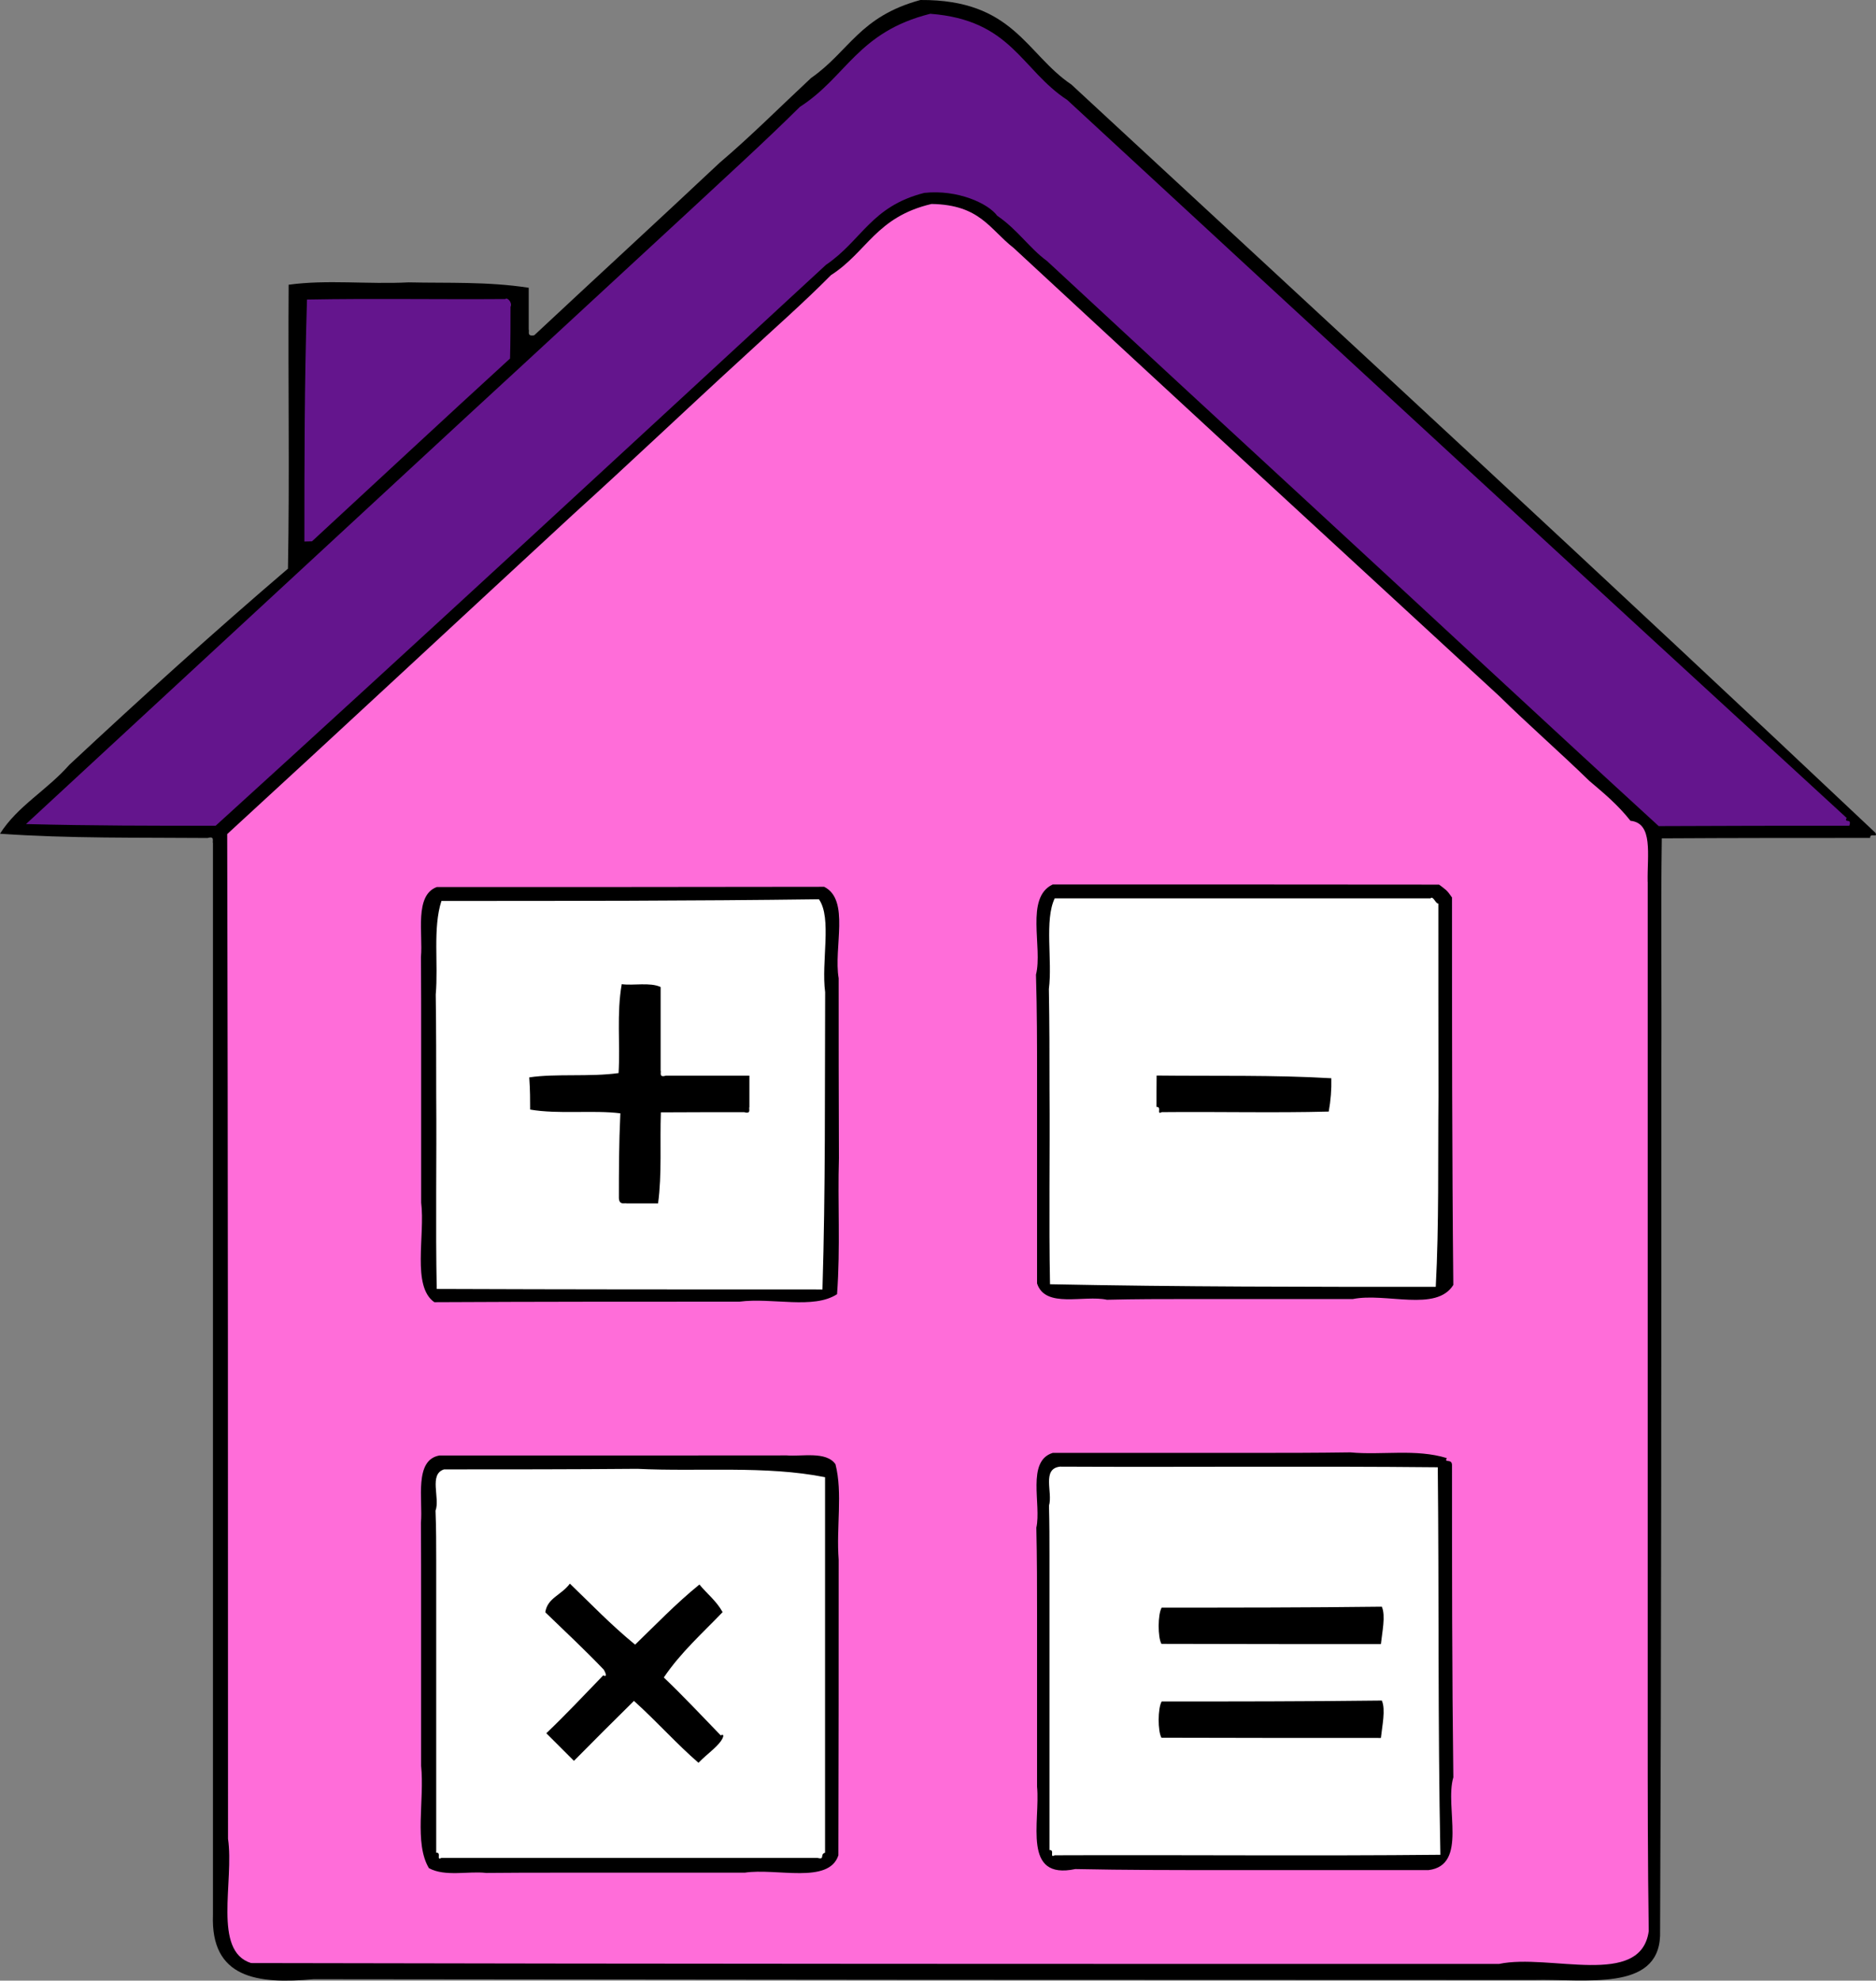
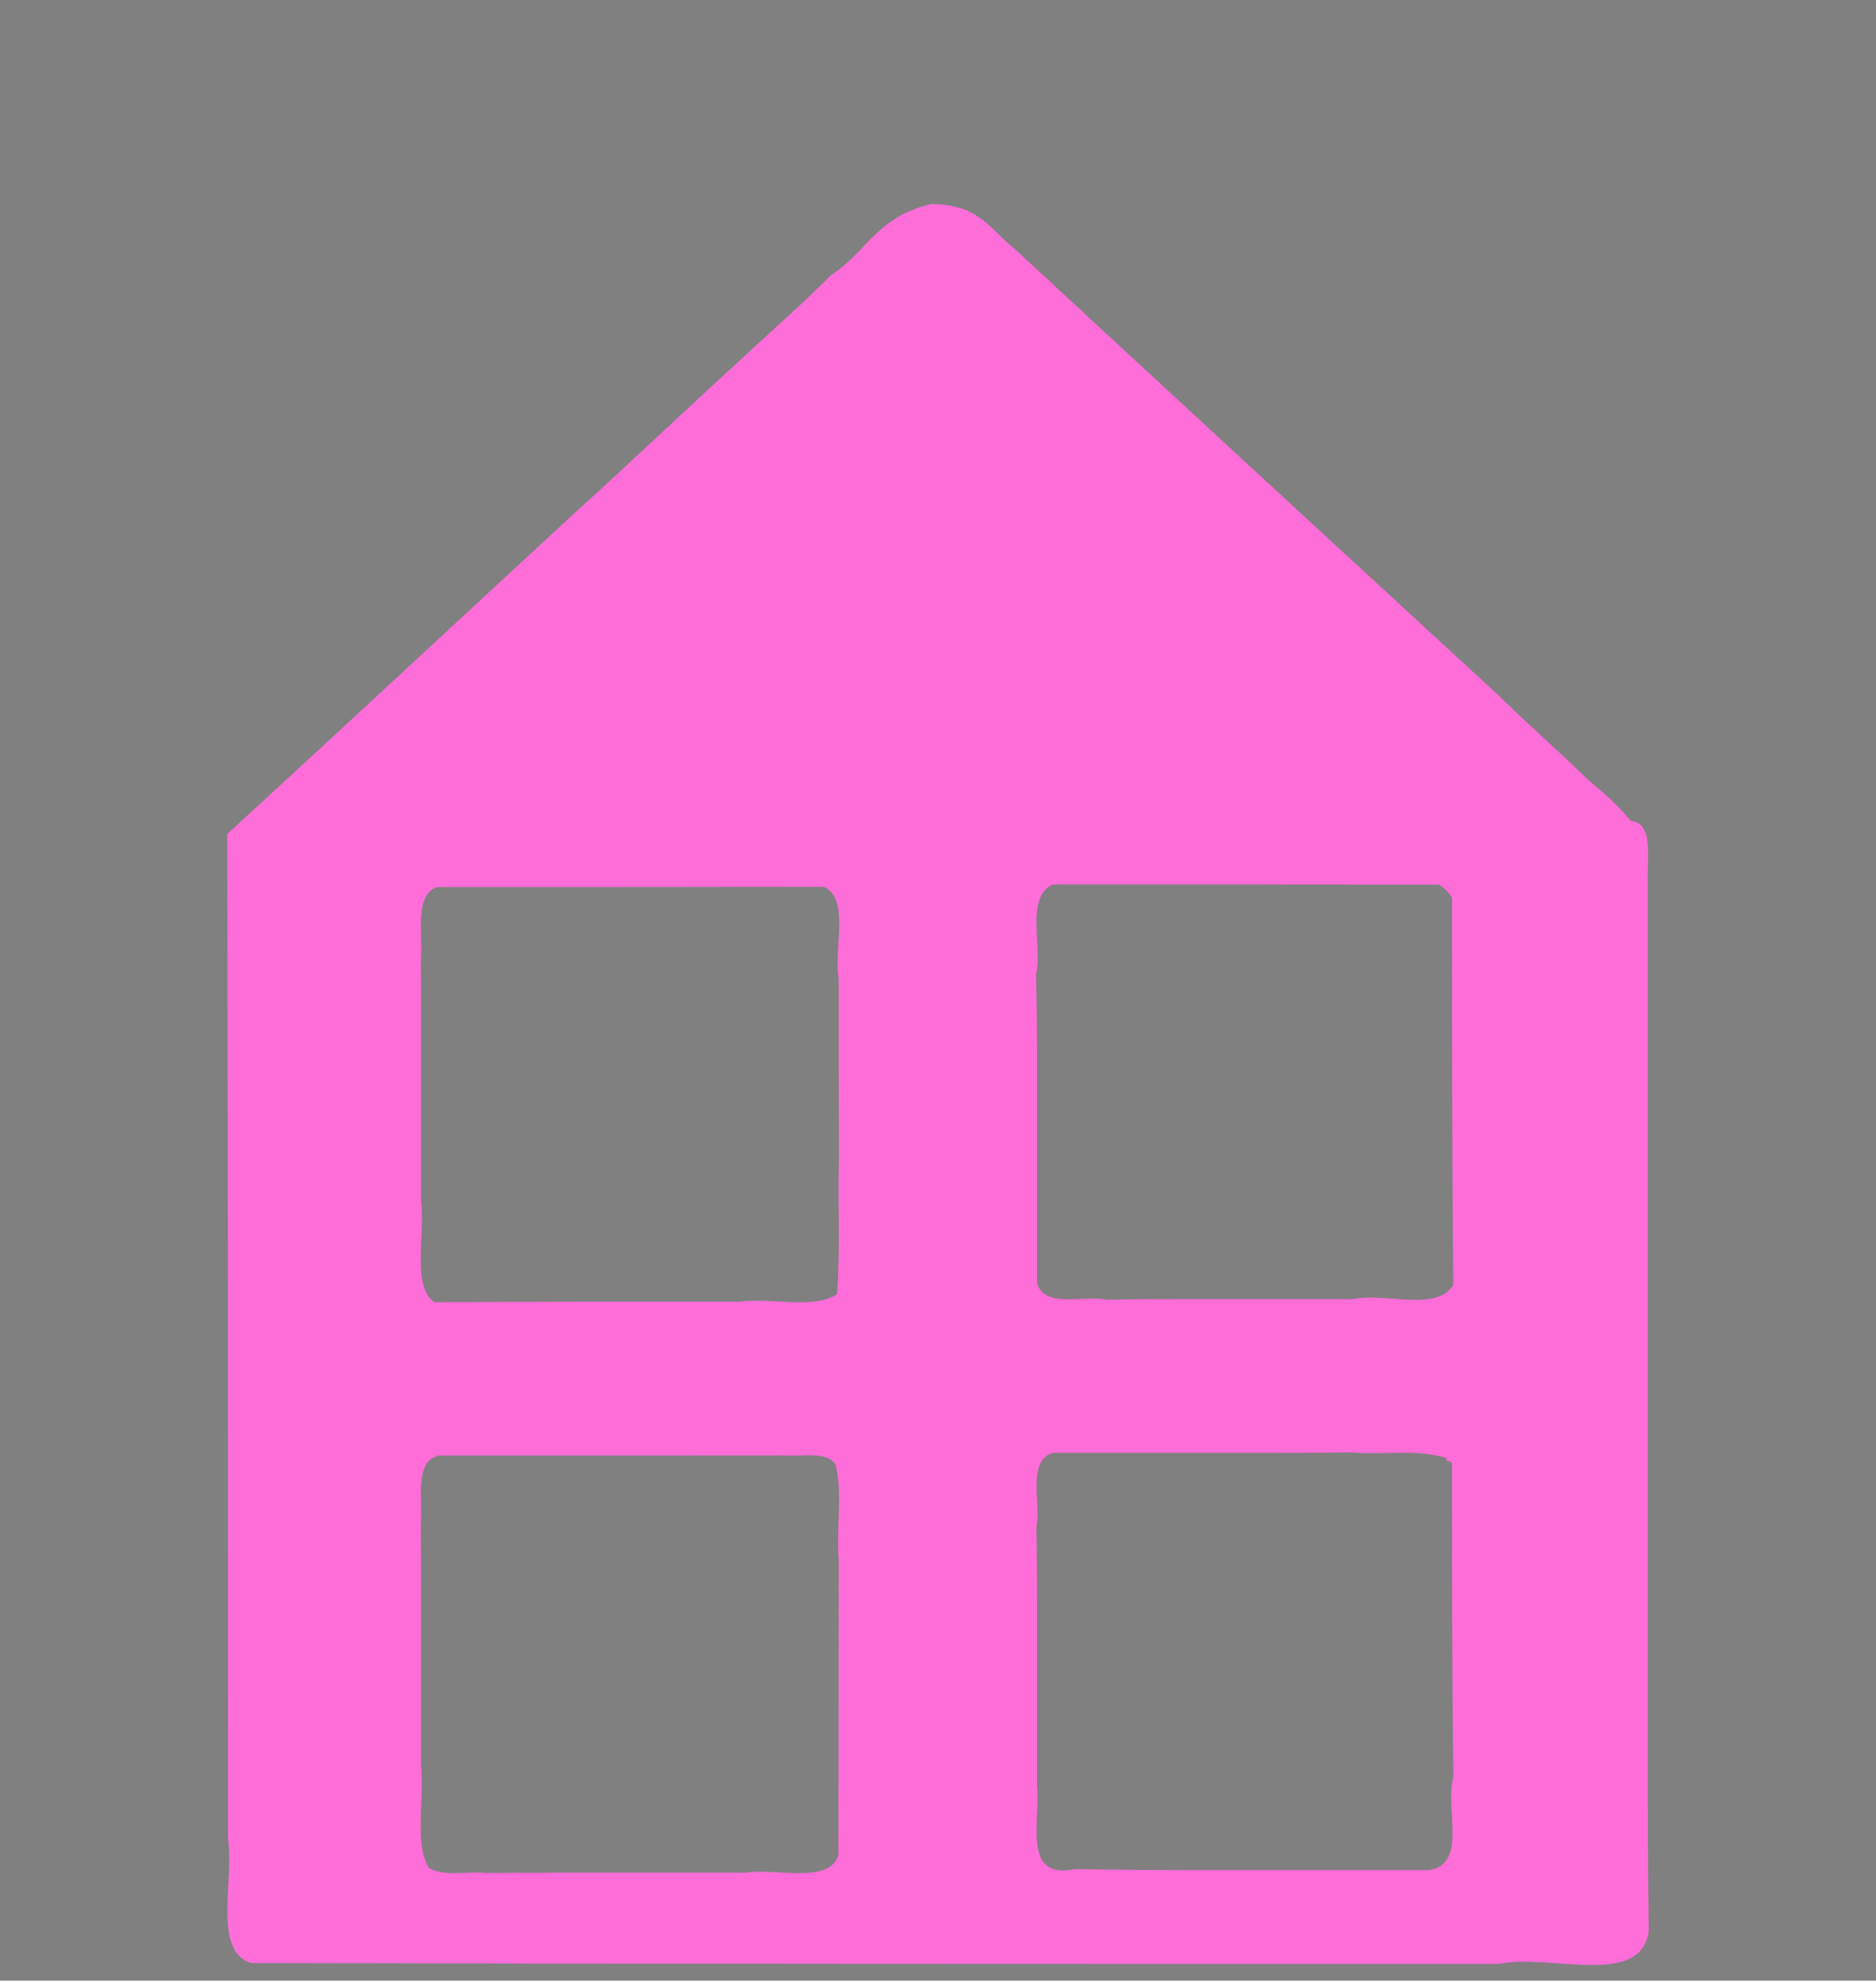
<svg xmlns="http://www.w3.org/2000/svg" id="a" width="626.86" height="661.6" viewBox="0 0 626.86 661.6">
  <rect x="0" y="0" width="626.86" height="661.6" fill="#808080" stroke="none" />
-   <path d="m307.56,0c31.12-.19,35.2,17.96,50.44,28.24,89.64,82.92,179.42,165.71,268.64,249.92,1.02,1.89-1.89-.14-1.74,1.74-22.96,0-45.93,0-69.62.14-.36,24.9,0,50.51-.15,76.5,0,96.39,0,192.78-.42,290.08-.7,18.73-24.99,14.32-42.31,14.76-135.74,0-271.63-.09-407.66-.27-18.64,1.73-34.4-.27-33.58-21.5v-357.98c-.29-.58.73-2.47-1.78-1.71-22.77-.19-46.13.2-69.38-1.43,5.85-9.26,15.69-14.52,23.17-23.02,23.75-22.15,47.83-43.97,73.05-65.52.57-30.49.01-62.12.23-94.84,13.08-1.78,26.16-.08,40.11-.79,13.08.3,26.16-.32,40.11,1.8v13.93c.29.58-.73,2.47,1.85,1.94,20.55-19.2,41.03-37.99,61.91-57.59,10.53-8.94,20.23-18.7,30.58-28.34C283.84,17.12,287.14,5.54,307.56,0Z" fill-rule="evenodd" />
-   <path d="m617.94,275.83c-20.64,0-41.28,0-63.68.12-39.13-35.79-77.61-71.71-116.98-107.97-29.04-26.74-58.03-53.53-87.42-80.79-5.88-4.29-9.84-10.49-16.65-15.13-2.96-4.06-13.12-8.82-24.35-7.63-17.78,4.48-20.85,15.88-32.86,24.03-67.58,62.31-134.98,124.7-203.95,187.37-20.64,0-41.28,0-63.36-.57,49.21-45.5,98.57-91.13,148.09-136.9,24.52-22.54,48.93-45.19,73.87-68.18,12.18-11.36,24.54-22.52,36.63-34.49,15.59-9.98,19.24-24.99,43.57-31.09,27.19,2.08,30.29,18.67,45.78,28.8,86.51,79.95,173.32,159.89,260.43,239.82-1.01,1.89,1.89-.14.87,2.61ZM170.43,119.76c-22.17,20.25-44.11,40.71-66.18,61.06l-2.54.07c0-26.42,0-52.84.87-80.83,21.8-.41,43.6,0,66.27-.17.58-.73,2.47,1.16,1.74,2.61,0,5.52,0,11.03-.16,17.26h0Z" fill="#64158d" fill-rule="evenodd" />
  <path d="m550.58,294.56v283.07c0,22.06,0,44.13.34,67.43-2.64,19.15-33.23,7.37-50.05,10.96-138.65,0-277.3,0-416.98-.3-12.91-4.05-5.59-27.37-7.7-41.51,0-111.49,0-222.97-.27-335.6,38.48-35.3,76.69-70.88,115.52-106.72,19.21-17.39,37.96-35.25,57.54-53.14,9.49-8.81,19.27-17.34,28.68-26.84,12.07-7.72,15.09-19.45,33.62-23.78,16.23.27,19.34,8.39,27.45,14.71,53.84,49.87,107.83,99.59,162.29,149.72,9.66,9.52,19.92,18.42,30.08,28.31,4.72,3.99,9.49,7.94,13.72,13.3,7.66.77,5.57,11.27,5.74,20.39Zm-407.22,329.48c5.44,2.93,13.31.88,19.07,1.58,8.53-.09,16.09-.09,23.64-.09h62.78c10.58-1.63,28.09,3.95,31.29-5.79.1-33.69.1-66.21.1-98.72-.84-11.04,1.39-22.23-1.07-31.92-3.09-4.46-11.33-2.51-16.26-2.95-17.27.03-33.55.03-49.82.03h-66.27c-8.53,1.52-5.48,14.83-6.17,22.48.06,9.75.06,18.46.06,27.17v54c1.18,11.51-2.41,25.82,2.63,34.22Zm132.06-327.82c-44,.08-86.73.08-129.46.08-7.55,2.75-4.59,15.64-5.3,23.35.07,9.75.07,18.46.07,27.17v54.87c1.38,11.03-3.21,28,4.41,33.28,34.54-.18,68.26-.18,101.97-.18,10.91-1.43,24.7,2.66,32.59-2.49,1.16-15.8.17-30.61.63-45.42-.09-20.61-.09-40.36-.09-60.1-1.76-10.24,3.86-26.2-4.84-30.56Zm209.76,3.57c-1.73-2.55-2.16-2.67-4.32-4.3-43.64-.05-86.37-.05-129.1-.05-9.34,4.38-3.27,20.99-5.59,30.13.36,12.26.36,23.29.36,34.32v68.81c2.75,8.5,15.66,3.78,23.37,5.46,9.76-.24,18.48-.24,27.2-.24h54.94c11.09-2.23,27.89,4.42,33.58-4.7-.44-44.08-.44-86.76-.44-129.43h0Zm0,189.87c.15-2.76-2.76-.73-1.74-2.61-10.31-3.19-21.79-.91-32.2-1.91-11.69.17-22.44.17-33.2.17h-66.28c-8.86,2.75-3.73,17.29-5.47,24.98.24,10.45.24,19.74.24,29.03v57.48c1.13,11.72-5.12,31.3,12.79,27.52,16.86.35,33.42.35,49.99.35h68.02c13.3-1.62,5.32-20.98,8.3-30.99-.45-35.49-.45-69.75-.45-104.01h0Z" fill="#ff6dd9" fill-rule="evenodd" />
-   <path d="m350.86,428.98c-.42-21.49,0-42.97-.17-65.32,0-10.74,0-21.49-.21-33.3,1.22-9.52-1.54-23.03,1.95-30.28h125.57c.87-1.02,1.74,1.89,2.62,1.74,0,21.19,0,42.39.04,64.49-.2,20.99.21,42.6-.91,63.54-42.73,0-85.46,0-128.89-.88Zm35.62-69.72c-.04,3.53-.04,7.01-.04,10.49,1.89-.14-.15,2.76,1.74,1.74,19.18-.19,37.5.29,55.81-.19.67-3.67.96-7.4.87-11.13-19.2-1.14-39.13-.69-58.38-.91h0Zm-110.76-27.83c-.14,32.81.14,65.61-.9,99.29-42.73,0-85.46,0-128.89-.17-.42-21.07,0-42.96-.17-65.16,0-10.74,0-21.49-.16-33.19.9-10.19-1.03-22.13,1.9-31.26,41.57,0,83.13,0,126.14-.56,4.42,6.33.72,20.77,2.08,31.05Zm-25.32,27.87h-27.91c-2.47.73-1.45-1.16-1.74-1.74v-27.87c-3.57-1.66-9.19-.4-13-.95-1.74,9.95-.48,19.82-1.05,29.7-9.6,1.34-21.02.1-29.85,1.44.3,4.37.3,7.56.3,10.75,9.42,1.63,21.1.11,30.14,1.25-.49,10.36-.49,19.36-.49,28.36.15,2.47,2.03,1.45,2.62,1.74h10.47c1.33-9.7.58-20.62.94-30.42,9.82-.06,18.83-.06,27.84-.06,2.47.73,1.45-1.16,1.74-1.74v-10.46Zm-102.03,131.52c21.22,0,42.44,0,64.6-.19,20.85,1.02,42.83-1.16,62.72,2.8v125.42c-1.89.58.15,2.47-2.62,1.74h-125.57c-1.89,1.02.15-1.89-1.74-1.74v-97.55c0-5.23,0-10.45-.23-16.69,1.58-4.17-2.33-12.15,2.84-13.79Zm53.19,68.81c-6.56,6.8-12.62,13.23-19.01,19.33l9.23,9.22c6.64-6.72,13.33-13.4,20.06-20.03,7.83,7.08,14.23,14.34,21.55,20.67,3.04-3.08,5.7-4.78,7.54-7.3.47-.69,1.49-2.58-.11-1.86-6.56-6.8-12.62-13.23-19.01-19.33,5.72-8.46,12.98-14.85,19.65-21.83-2.12-3.81-5.27-6.18-7.75-9.22-7.88,6.39-14.54,13.38-21.49,20.08-8.18-6.7-14.84-13.69-21.8-20.38-2.87,3.88-7.51,4.76-8.21,9.57,7,6.74,13.44,12.8,19.55,19.18.41.75,1.42,2.64-.18,1.92Zm152.6-69.72c41.57.21,83.13-.22,126.27.21.43,42.25,0,85.35.87,129.43-42.3.43-85.45,0-128.88.17-1.89,1.02.15-1.89-1.74-1.74v-98.42c0-5.23,0-10.45-.16-16.63,1.31-4.44-2.49-12.31,3.66-13.02h0Zm33.93,90.54c25.08.08,49.2.08,73.33.08.4-3.89,1.66-9.5.31-12.5-25.3.31-49.43.31-73.56.31-1.33,2.3-1.33,9.89-.08,12.11h0Zm0-31.35c25.08.08,49.2.08,73.33.08.4-3.88,1.66-9.5.31-12.5-25.3.31-49.43.31-73.56.31-1.33,2.3-1.33,9.89-.08,12.11h0Z" fill="#fff" fill-rule="evenodd" />
</svg>